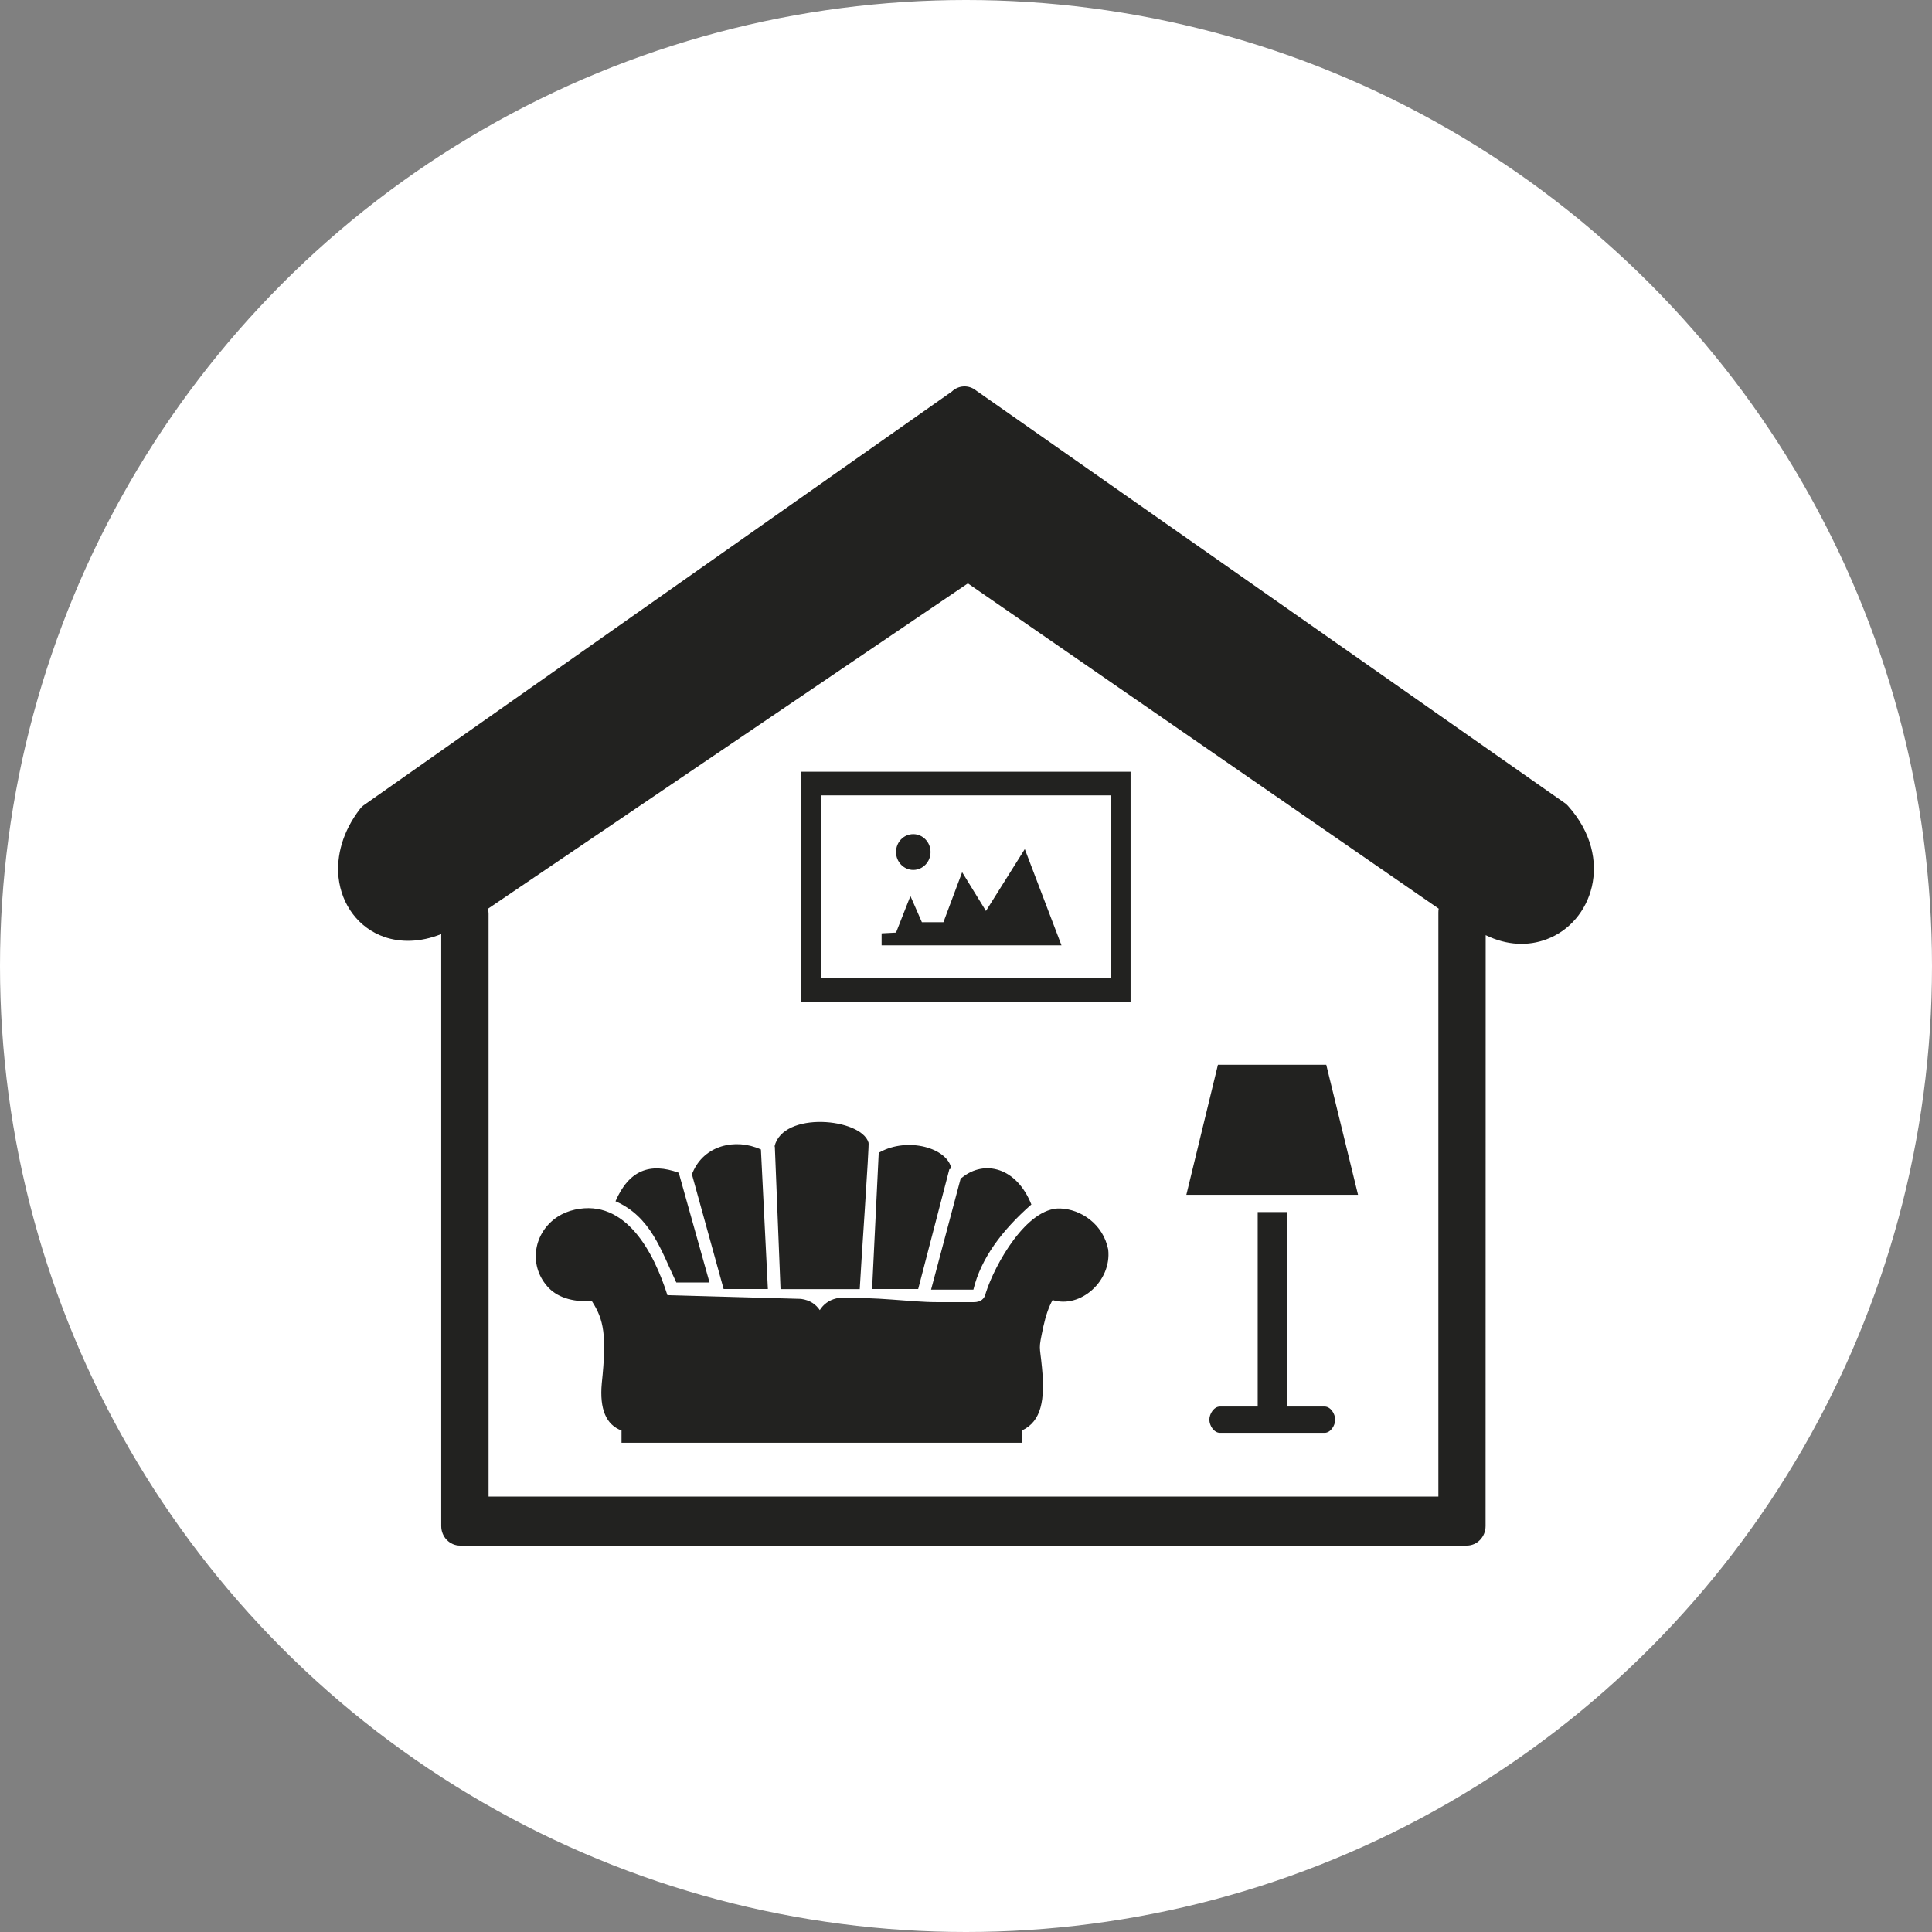
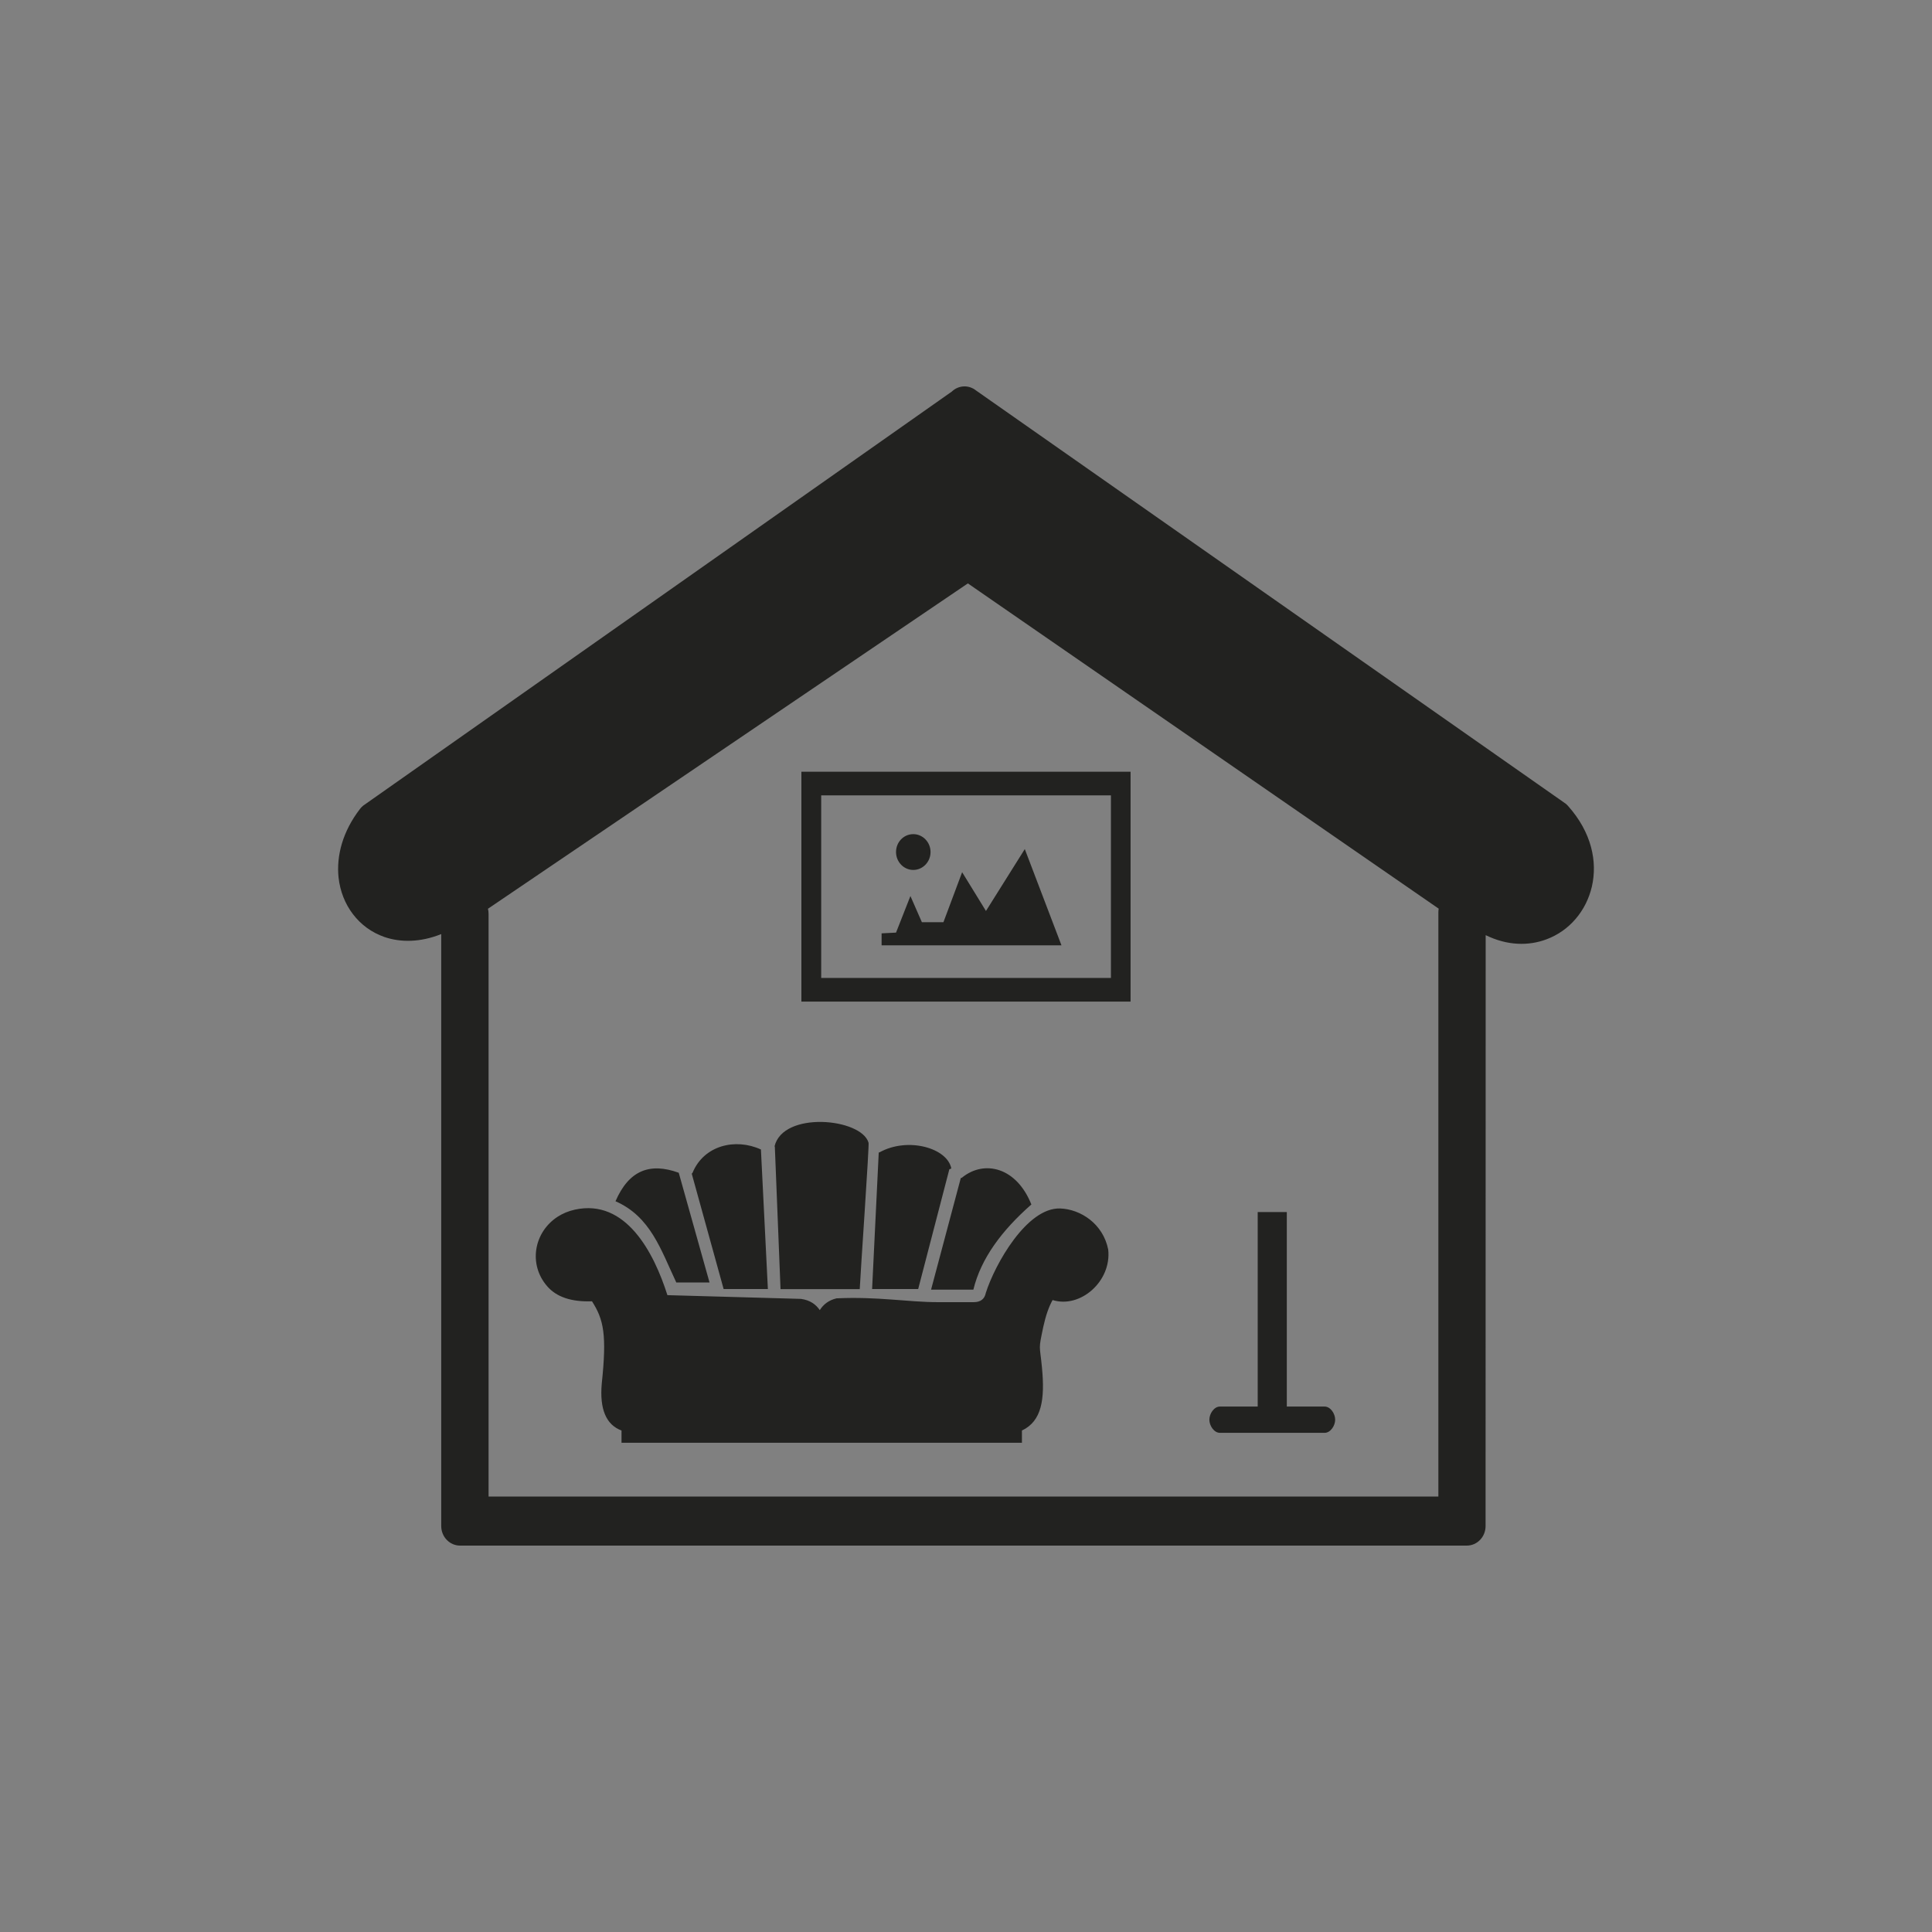
<svg xmlns="http://www.w3.org/2000/svg" width="60" height="60" viewBox="0 0 60 60" fill="none">
  <rect x="0" y="0" width="60" height="60" fill="#808080" stroke="none" />
  <g id="icon">
-     <circle id="Ellipse 3207" cx="30" cy="30" r="30" fill="white" />
    <g id="Group">
-       <path id="Vector" fill-rule="evenodd" clip-rule="evenodd" d="M46.136 47.394C46.136 47.727 45.876 48 45.552 48H14.287C13.967 48 13.703 47.73 13.703 47.394V29.009C13.05 29.269 12.443 29.272 11.935 29.098C11.539 28.959 11.206 28.713 10.961 28.39C10.717 28.071 10.561 27.679 10.514 27.251C10.444 26.583 10.637 25.826 11.183 25.118C11.212 25.082 11.244 25.049 11.279 25.02L29.56 12.16C29.766 11.963 30.083 11.943 30.312 12.127L48.625 24.96C48.65 24.98 48.672 25.003 48.694 25.026C49.431 25.849 49.615 26.761 49.437 27.534C49.348 27.913 49.174 28.258 48.932 28.538C48.691 28.821 48.383 29.038 48.031 29.17C47.472 29.381 46.812 29.371 46.139 29.042C46.136 34.176 46.136 42.263 46.136 47.394ZM24.888 23.966H35.111V31.105H24.888V23.966ZM28.363 25.905C28.658 25.905 28.899 26.155 28.899 26.461C28.899 26.767 28.658 27.017 28.363 27.017C28.068 27.017 27.827 26.767 27.827 26.461C27.827 26.152 28.065 25.905 28.363 25.905ZM30.62 28.291L31.826 26.369L32.965 29.358H27.379V28.986L27.827 28.963L28.274 27.827L28.63 28.64H29.299L29.88 27.087L30.62 28.291ZM25.503 24.7H34.501V30.371H25.503V24.7ZM29.839 36.582C29.852 36.586 29.867 36.582 29.88 36.569C30.566 36.013 31.572 36.246 32.032 37.412H32.023C31.115 38.212 30.464 39.08 30.229 40.051H28.915L29.839 36.582ZM34.416 38.804C34.527 39.791 33.549 40.644 32.689 40.374C32.568 40.591 32.476 40.864 32.403 41.194C32.242 41.96 32.289 41.727 32.359 42.471C32.454 43.461 32.353 44.136 31.737 44.426V44.807H19.302V44.426C18.823 44.248 18.616 43.761 18.689 42.961C18.848 41.453 18.75 40.983 18.385 40.413C17.744 40.436 17.28 40.279 16.991 39.943C16.401 39.261 16.582 38.264 17.318 37.787C17.471 37.688 17.648 37.612 17.855 37.566C19.435 37.221 20.308 38.899 20.727 40.222L24.875 40.338C25.158 40.377 25.338 40.509 25.459 40.687C25.57 40.512 25.732 40.38 25.98 40.321C27.271 40.262 28.195 40.44 29.137 40.44H30.236C30.461 40.44 30.578 40.338 30.616 40.15C30.896 39.268 31.886 37.497 32.924 37.53C33.562 37.553 34.257 38.007 34.416 38.804ZM19.115 37.306C19.534 36.339 20.187 36.098 21.079 36.421L22.035 39.828H21.003C20.524 38.814 20.206 37.784 19.115 37.306ZM21.482 36.447C21.495 36.441 21.505 36.431 21.511 36.414C21.863 35.572 22.834 35.335 23.628 35.697C23.628 35.694 23.631 35.694 23.631 35.694L23.847 40.032H22.473L21.482 36.447ZM24.053 35.605C24.31 34.495 26.748 34.723 26.973 35.486C27.005 35.483 26.719 39.581 26.7 40.035H26.338C25.767 40.035 25.262 40.035 24.697 40.035H24.24L24.063 35.605H24.053ZM27.29 35.792C27.297 35.792 27.306 35.789 27.316 35.786C28.198 35.299 29.426 35.654 29.544 36.289L29.483 36.312L28.515 40.032H27.084L27.29 35.792ZM39.963 37.642V43.682H41.138C41.319 43.682 41.465 43.902 41.465 44.09C41.465 44.278 41.319 44.498 41.138 44.498H37.885C37.704 44.498 37.558 44.278 37.558 44.09C37.558 43.902 37.704 43.682 37.885 43.682H39.059V37.642H39.963ZM37.824 33.067H41.188L42.175 37.106H36.843L37.824 33.067ZM44.67 46.476V28.334C44.67 28.295 44.673 28.255 44.68 28.219L30.058 18.118L15.154 28.222C15.166 28.271 15.173 28.324 15.173 28.377V46.476C25.005 46.476 34.838 46.476 44.67 46.476Z" fill="#222220" />
+       <path id="Vector" fill-rule="evenodd" clip-rule="evenodd" d="M46.136 47.394C46.136 47.727 45.876 48 45.552 48H14.287C13.967 48 13.703 47.73 13.703 47.394V29.009C13.05 29.269 12.443 29.272 11.935 29.098C11.539 28.959 11.206 28.713 10.961 28.39C10.717 28.071 10.561 27.679 10.514 27.251C10.444 26.583 10.637 25.826 11.183 25.118C11.212 25.082 11.244 25.049 11.279 25.02L29.56 12.16C29.766 11.963 30.083 11.943 30.312 12.127L48.625 24.96C48.65 24.98 48.672 25.003 48.694 25.026C49.431 25.849 49.615 26.761 49.437 27.534C49.348 27.913 49.174 28.258 48.932 28.538C48.691 28.821 48.383 29.038 48.031 29.17C47.472 29.381 46.812 29.371 46.139 29.042C46.136 34.176 46.136 42.263 46.136 47.394ZM24.888 23.966H35.111V31.105H24.888V23.966ZM28.363 25.905C28.658 25.905 28.899 26.155 28.899 26.461C28.899 26.767 28.658 27.017 28.363 27.017C28.068 27.017 27.827 26.767 27.827 26.461C27.827 26.152 28.065 25.905 28.363 25.905ZM30.62 28.291L31.826 26.369L32.965 29.358H27.379V28.986L27.827 28.963L28.274 27.827L28.63 28.64H29.299L29.88 27.087L30.62 28.291ZM25.503 24.7H34.501V30.371H25.503V24.7ZM29.839 36.582C29.852 36.586 29.867 36.582 29.88 36.569C30.566 36.013 31.572 36.246 32.032 37.412H32.023C31.115 38.212 30.464 39.08 30.229 40.051H28.915L29.839 36.582ZM34.416 38.804C34.527 39.791 33.549 40.644 32.689 40.374C32.568 40.591 32.476 40.864 32.403 41.194C32.242 41.96 32.289 41.727 32.359 42.471C32.454 43.461 32.353 44.136 31.737 44.426V44.807H19.302V44.426C18.823 44.248 18.616 43.761 18.689 42.961C18.848 41.453 18.75 40.983 18.385 40.413C17.744 40.436 17.28 40.279 16.991 39.943C16.401 39.261 16.582 38.264 17.318 37.787C17.471 37.688 17.648 37.612 17.855 37.566C19.435 37.221 20.308 38.899 20.727 40.222L24.875 40.338C25.158 40.377 25.338 40.509 25.459 40.687C25.57 40.512 25.732 40.38 25.98 40.321C27.271 40.262 28.195 40.44 29.137 40.44H30.236C30.461 40.44 30.578 40.338 30.616 40.15C30.896 39.268 31.886 37.497 32.924 37.53C33.562 37.553 34.257 38.007 34.416 38.804ZM19.115 37.306C19.534 36.339 20.187 36.098 21.079 36.421L22.035 39.828H21.003C20.524 38.814 20.206 37.784 19.115 37.306ZM21.482 36.447C21.495 36.441 21.505 36.431 21.511 36.414C21.863 35.572 22.834 35.335 23.628 35.697C23.628 35.694 23.631 35.694 23.631 35.694L23.847 40.032H22.473L21.482 36.447ZM24.053 35.605C24.31 34.495 26.748 34.723 26.973 35.486C27.005 35.483 26.719 39.581 26.7 40.035H26.338C25.767 40.035 25.262 40.035 24.697 40.035H24.24L24.063 35.605H24.053ZM27.29 35.792C27.297 35.792 27.306 35.789 27.316 35.786C28.198 35.299 29.426 35.654 29.544 36.289L29.483 36.312L28.515 40.032H27.084L27.29 35.792ZM39.963 37.642V43.682H41.138C41.319 43.682 41.465 43.902 41.465 44.09C41.465 44.278 41.319 44.498 41.138 44.498H37.885C37.704 44.498 37.558 44.278 37.558 44.09C37.558 43.902 37.704 43.682 37.885 43.682H39.059V37.642H39.963ZM37.824 33.067H41.188H36.843L37.824 33.067ZM44.67 46.476V28.334C44.67 28.295 44.673 28.255 44.68 28.219L30.058 18.118L15.154 28.222C15.166 28.271 15.173 28.324 15.173 28.377V46.476C25.005 46.476 34.838 46.476 44.67 46.476Z" fill="#222220" />
    </g>
  </g>
</svg>